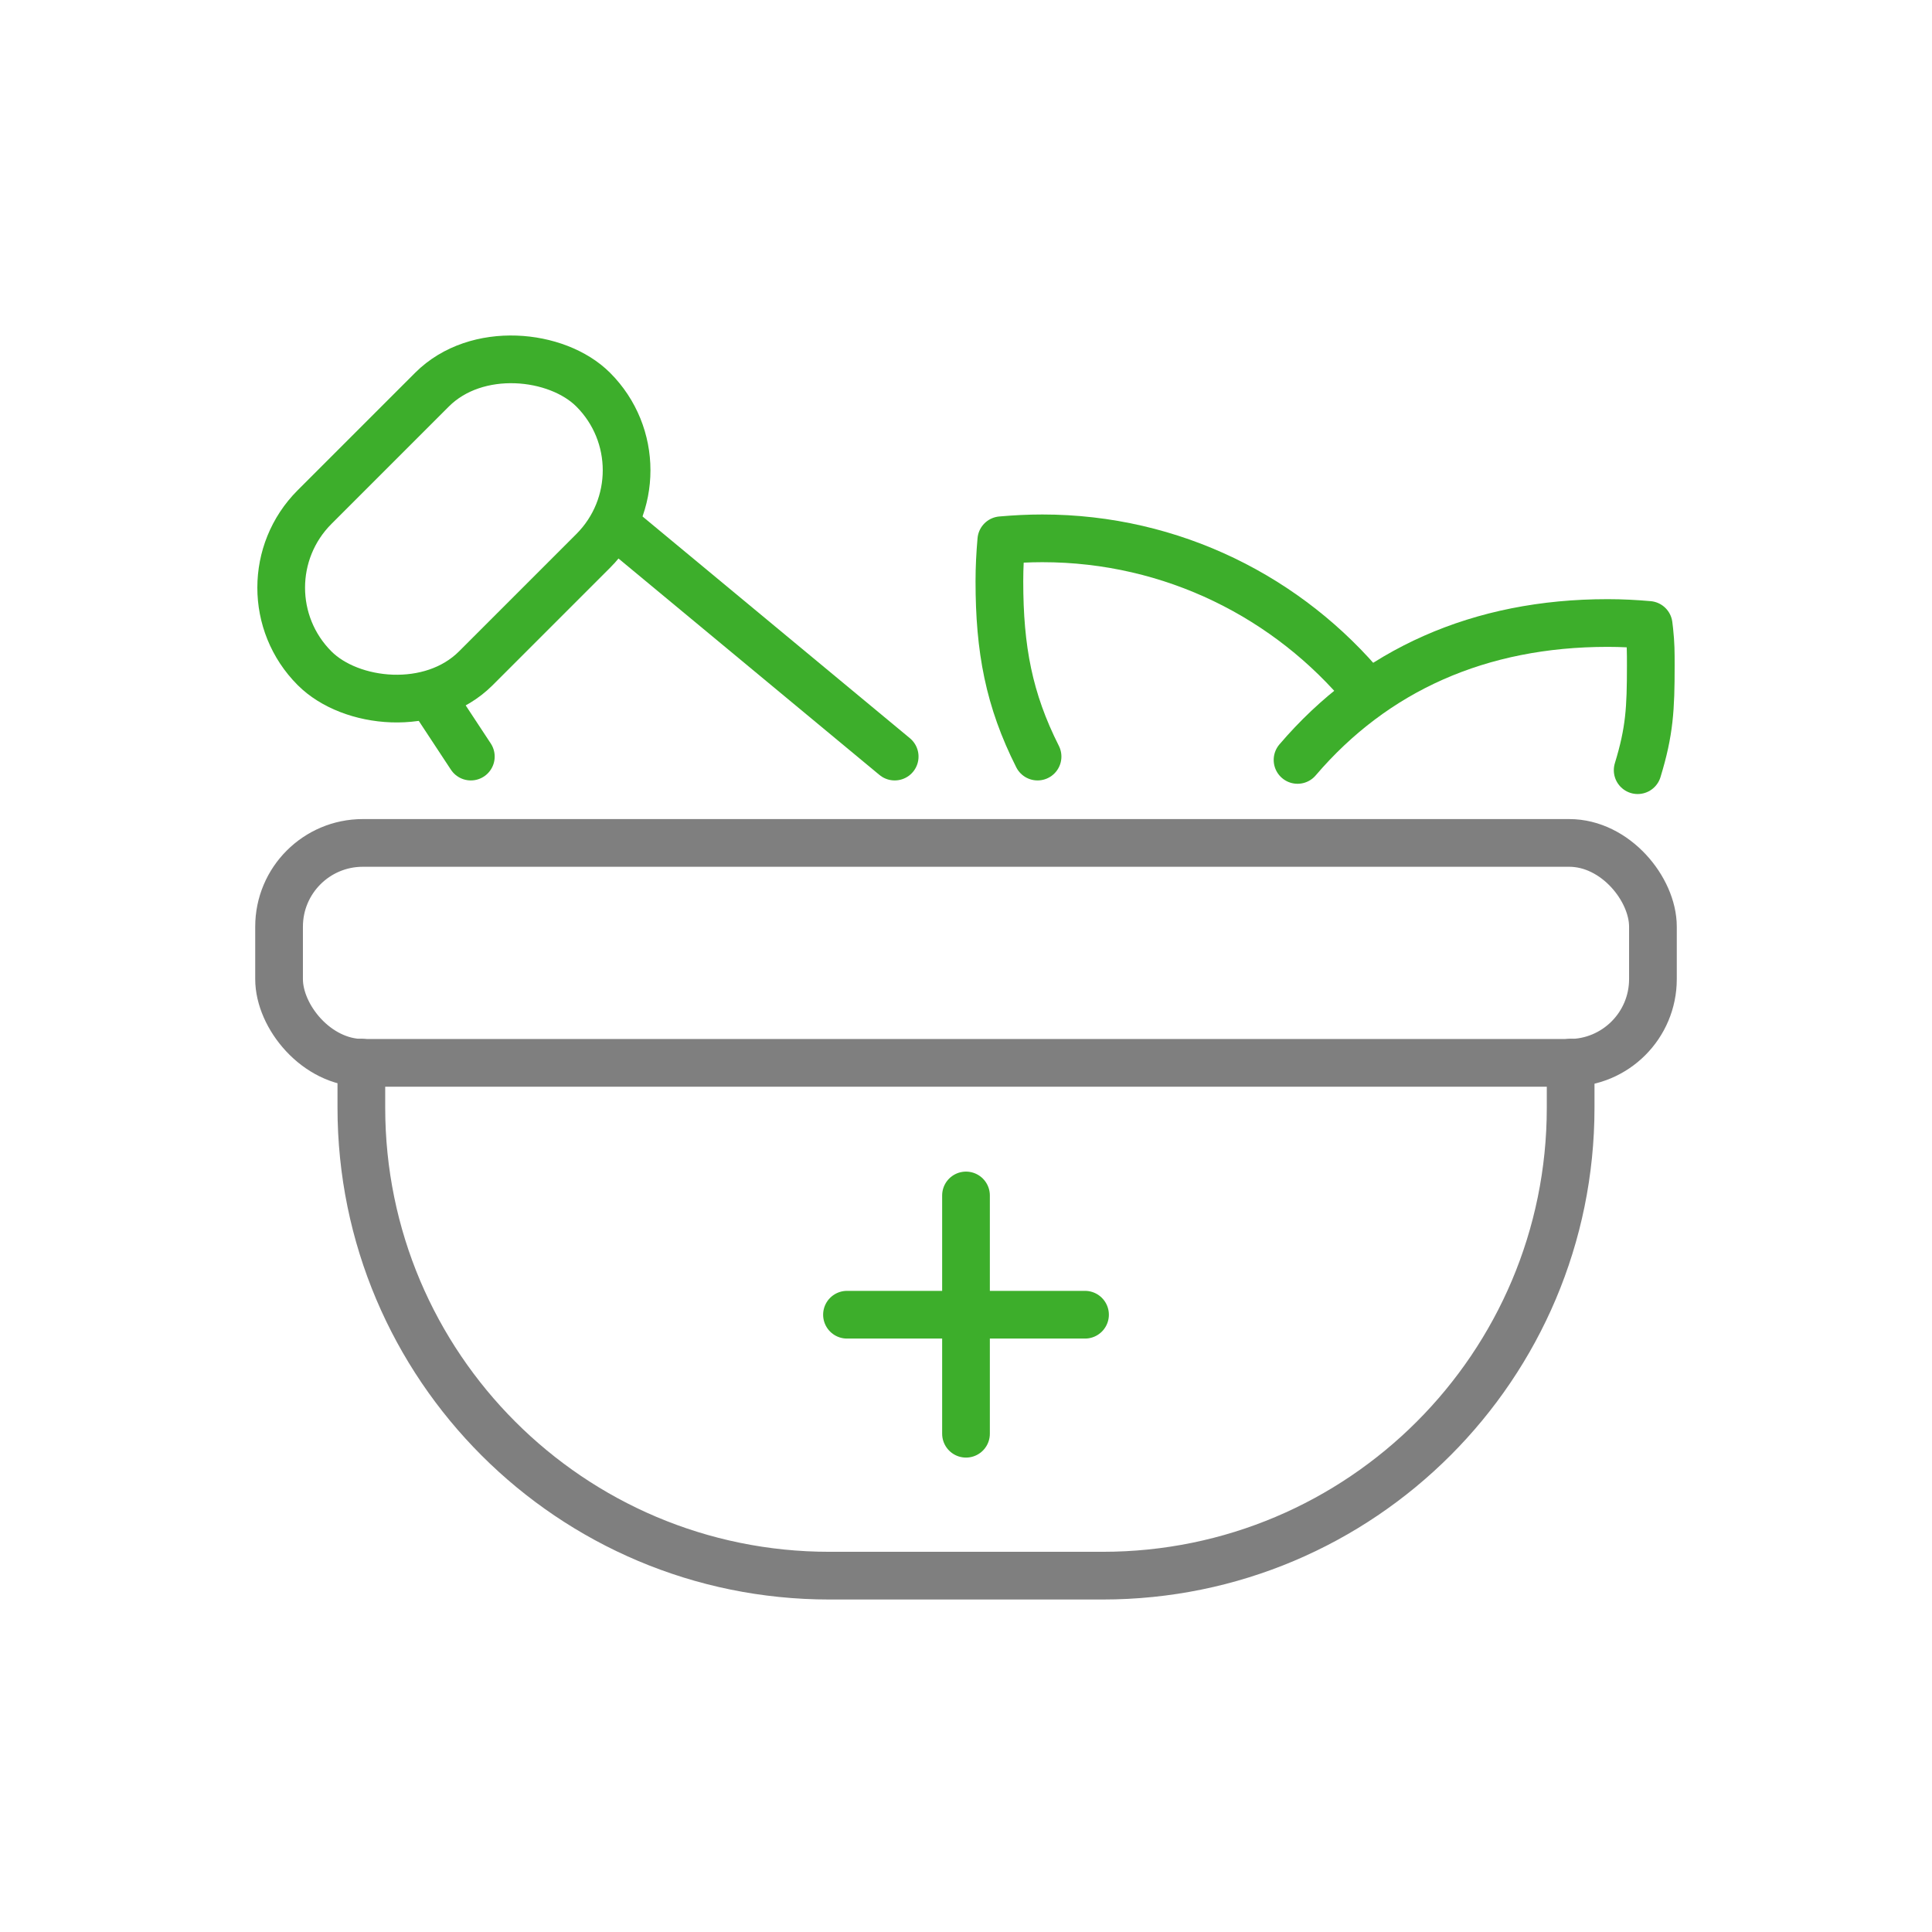
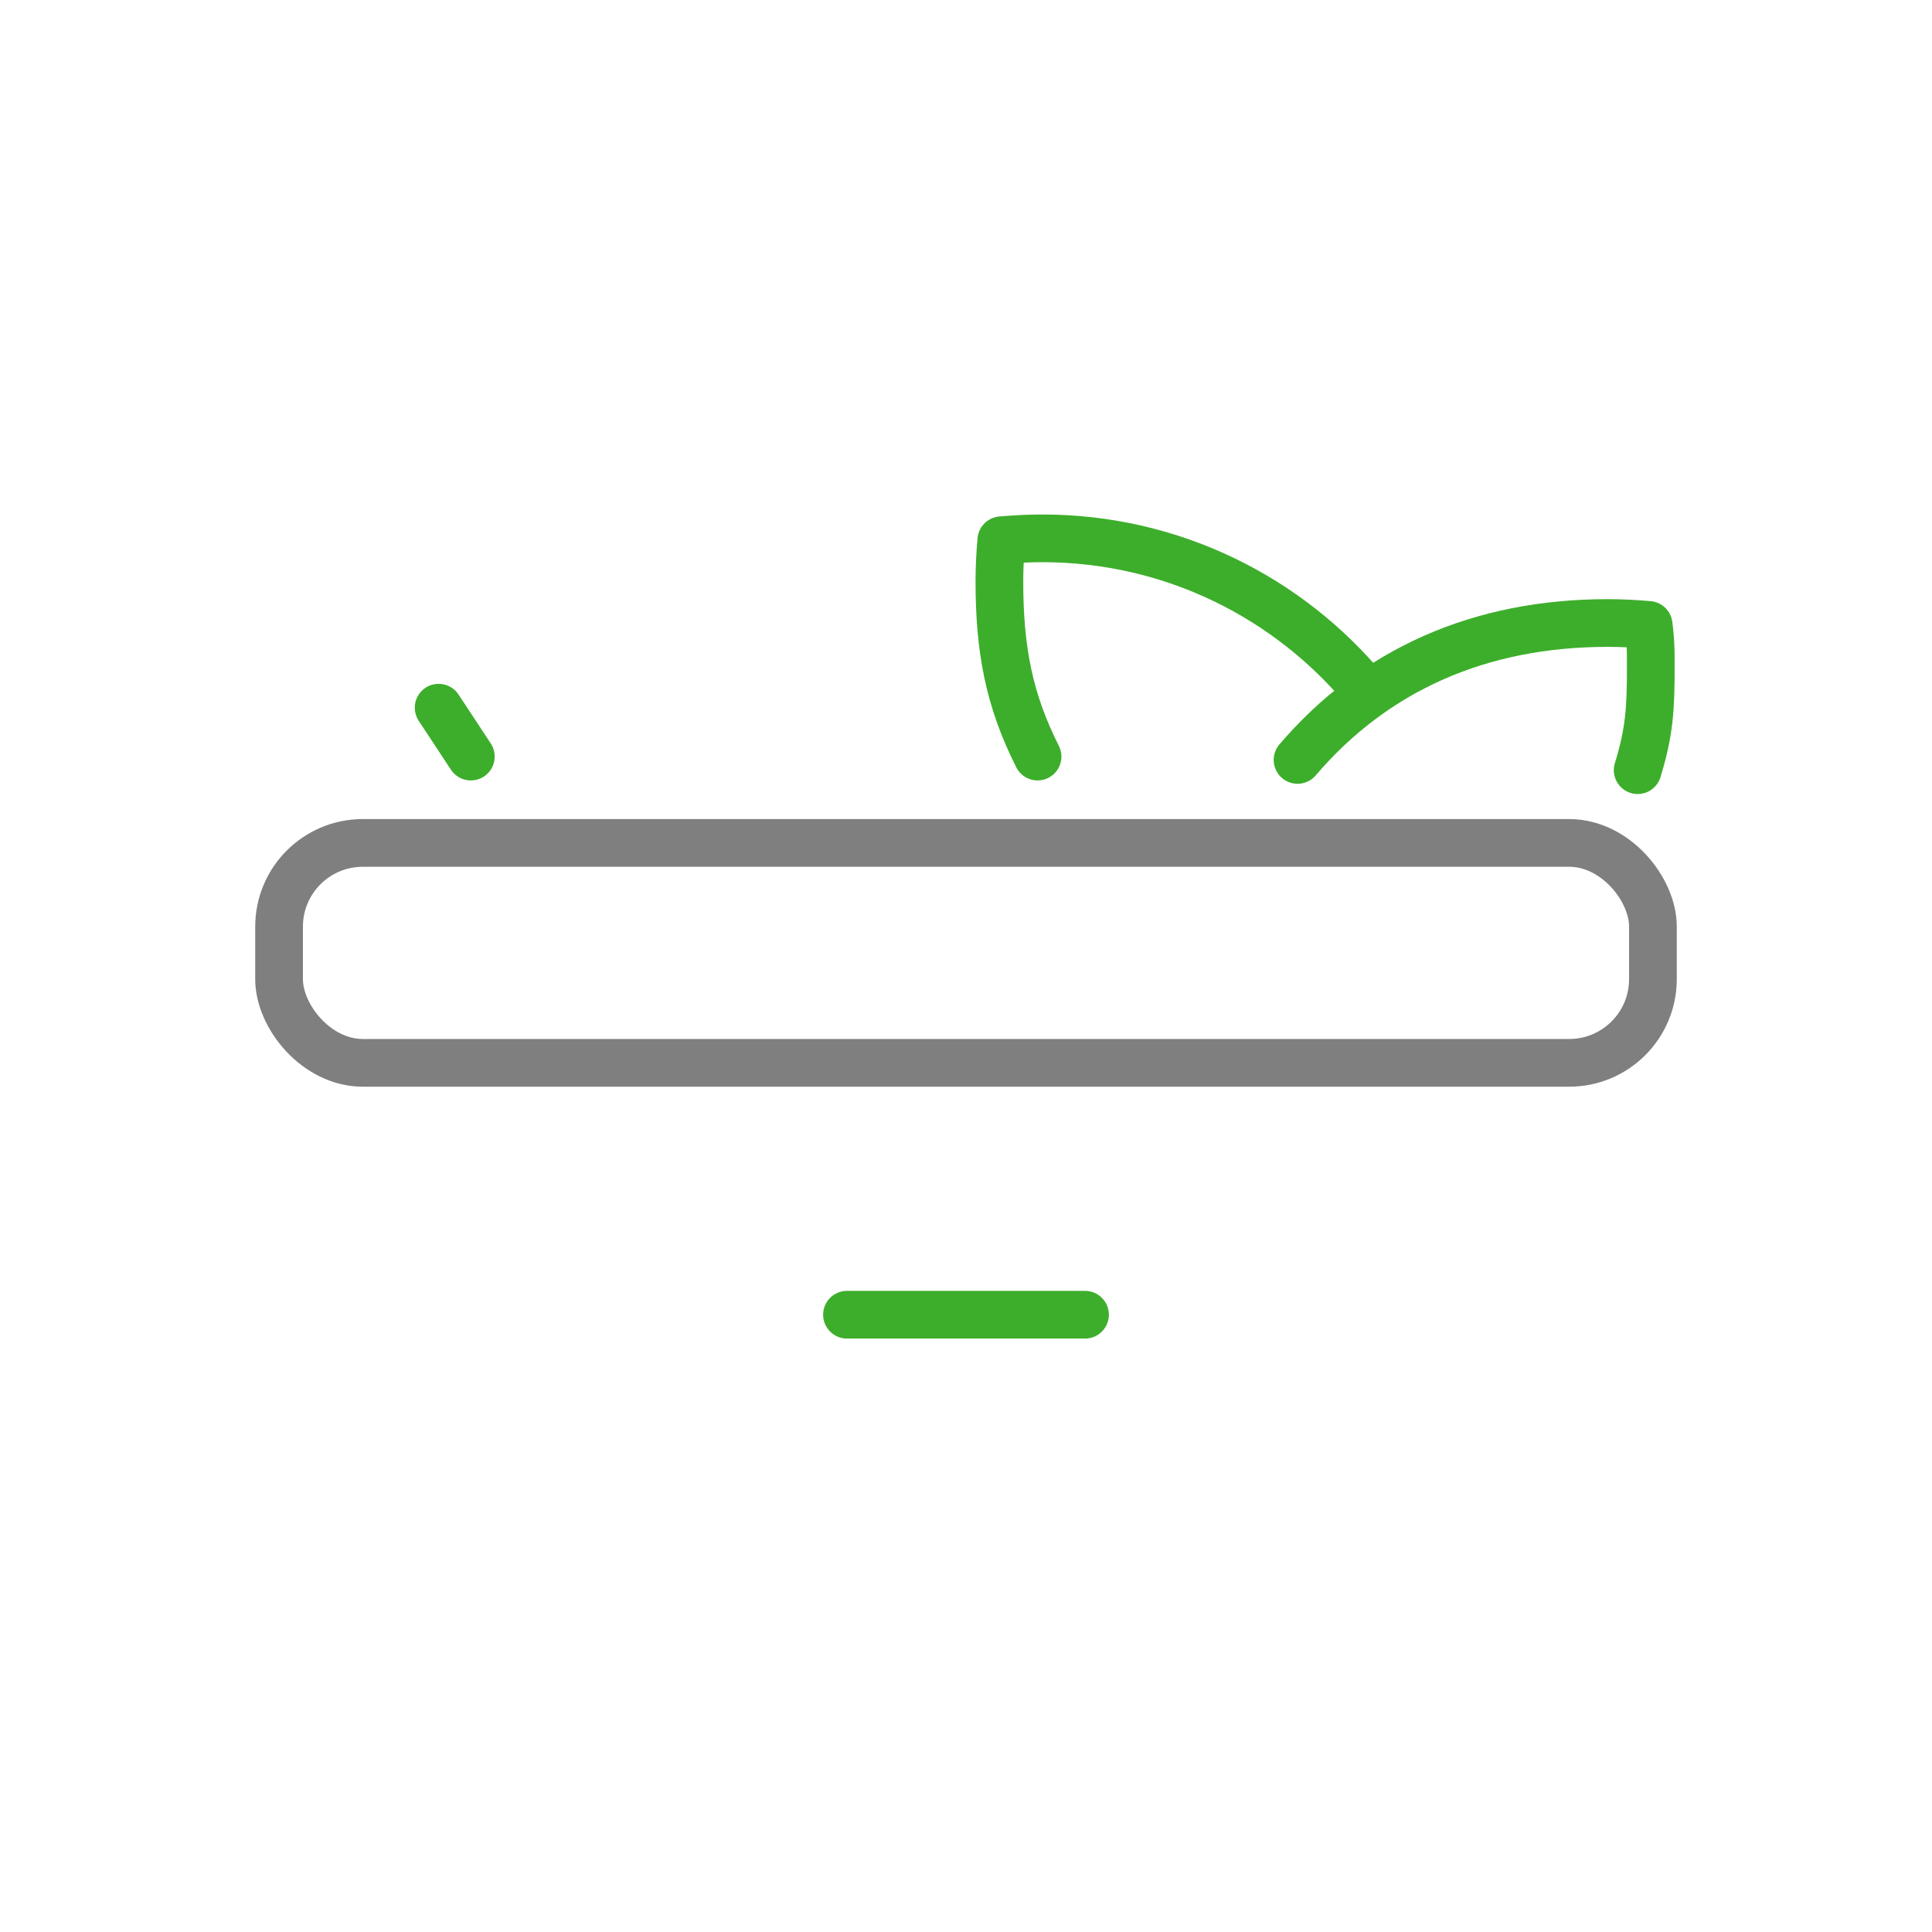
<svg xmlns="http://www.w3.org/2000/svg" id="Capa_1" data-name="Capa 1" viewBox="0 0 81 81">
  <defs>
    <style>
      .cls-1 {
        stroke: #3dae2b;
      }

      .cls-1, .cls-2 {
        fill: none;
        stroke-linecap: round;
        stroke-linejoin: round;
        stroke-width: 2px;
      }

      .cls-2 {
        stroke: #7f7f7f;
      }
    </style>
  </defs>
  <g>
    <g>
-       <rect class="cls-1" x="10.77" y="17.4" width="16.52" height="9.56" rx="4.78" ry="4.78" transform="translate(-10.11 19.95) rotate(-45)" />
-       <line class="cls-1" x1="37.51" y1="31.72" x2="25.85" y2="22.05" />
      <line class="cls-1" x1="19.74" y1="31.72" x2="18.39" y2="29.67" />
    </g>
    <path class="cls-1" d="M68.66,32.29c.5-1.63.55-2.58.55-4.38,0-.58,0-.9-.06-1.46l-.03-.25c-.56-.05-1.14-.08-1.72-.08-5.36,0-9.77,1.96-13,5.74" />
    <path class="cls-1" d="M57.27,28.97c-3.23-3.91-8.11-6.4-13.57-6.4-.58,0-1.15.03-1.72.08h0c-.05.57-.08,1.14-.08,1.72,0,2.85.4,4.97,1.6,7.35" />
  </g>
-   <path class="cls-2" d="M65.85,44.55v1.89c0,10.83-8.78,19.62-19.62,19.62h-11.46c-10.83,0-19.62-8.78-19.62-19.62v-1.89" />
  <rect class="cls-2" x="11.7" y="35.34" width="57.6" height="9.22" rx="3.51" ry="3.51" />
  <g>
-     <line class="cls-1" x1="40.5" y1="50.12" x2="40.5" y2="60.11" />
    <line class="cls-1" x1="45.49" y1="55.12" x2="35.51" y2="55.12" />
  </g>
</svg>